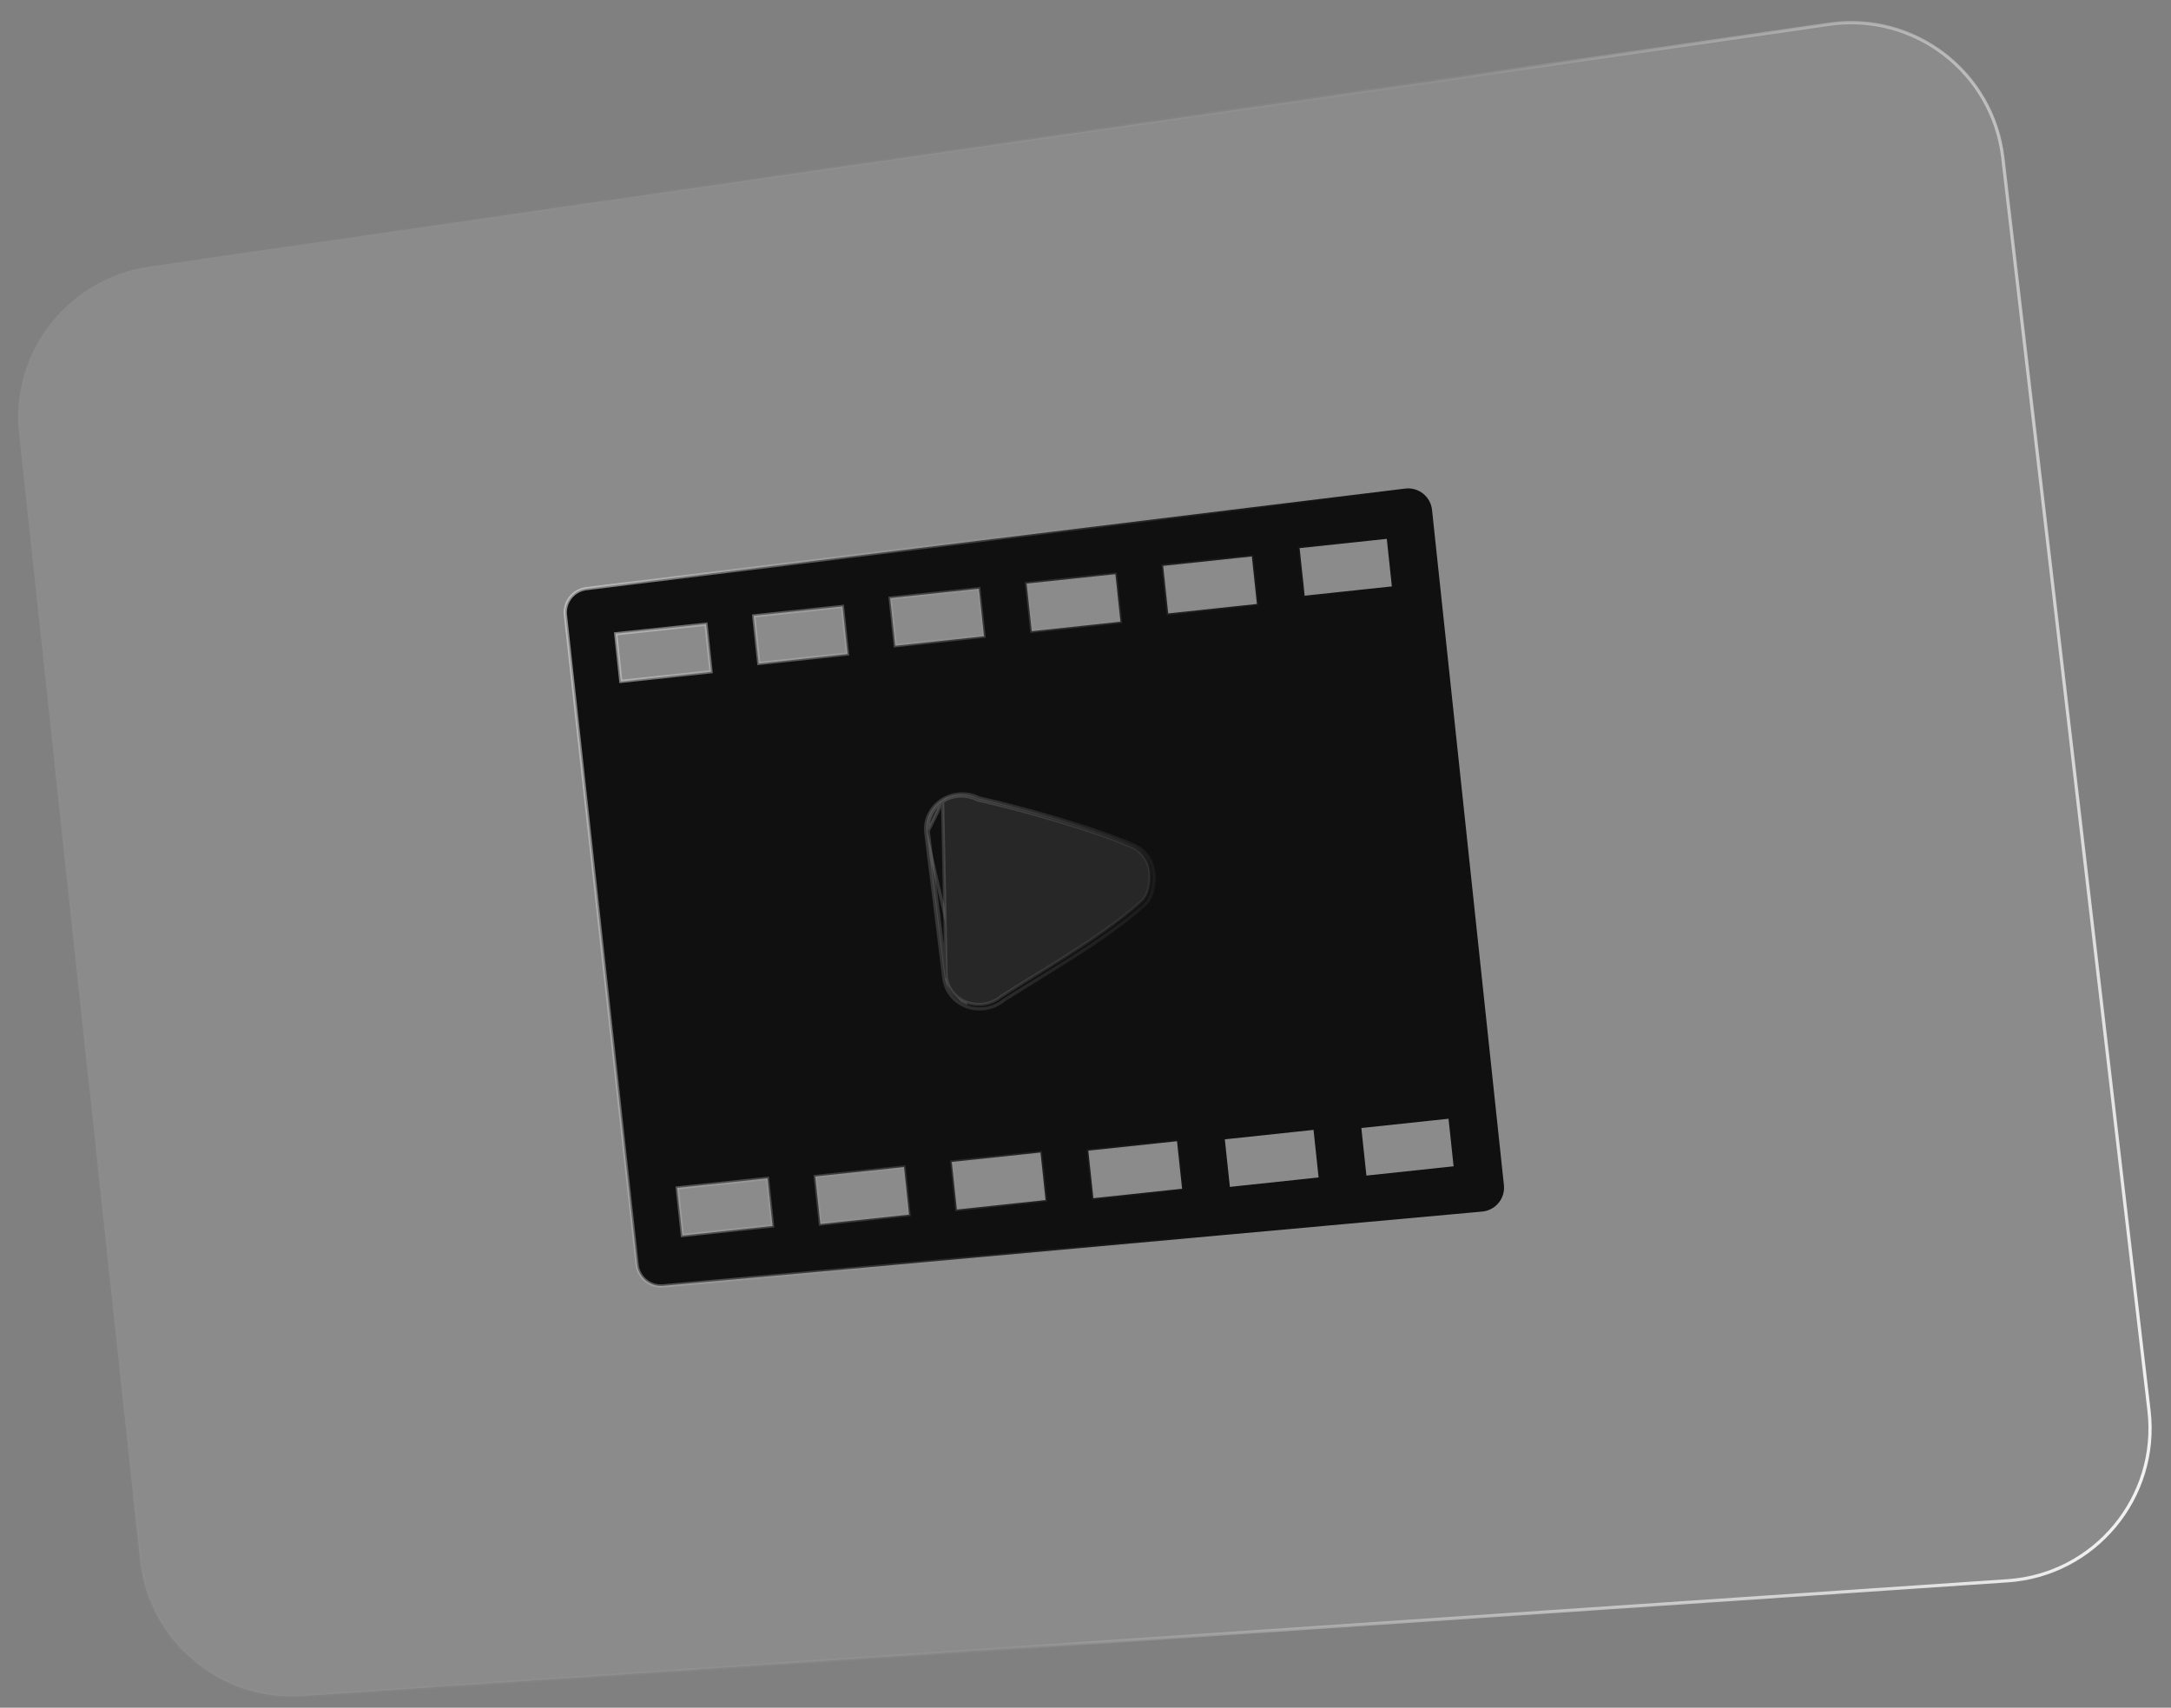
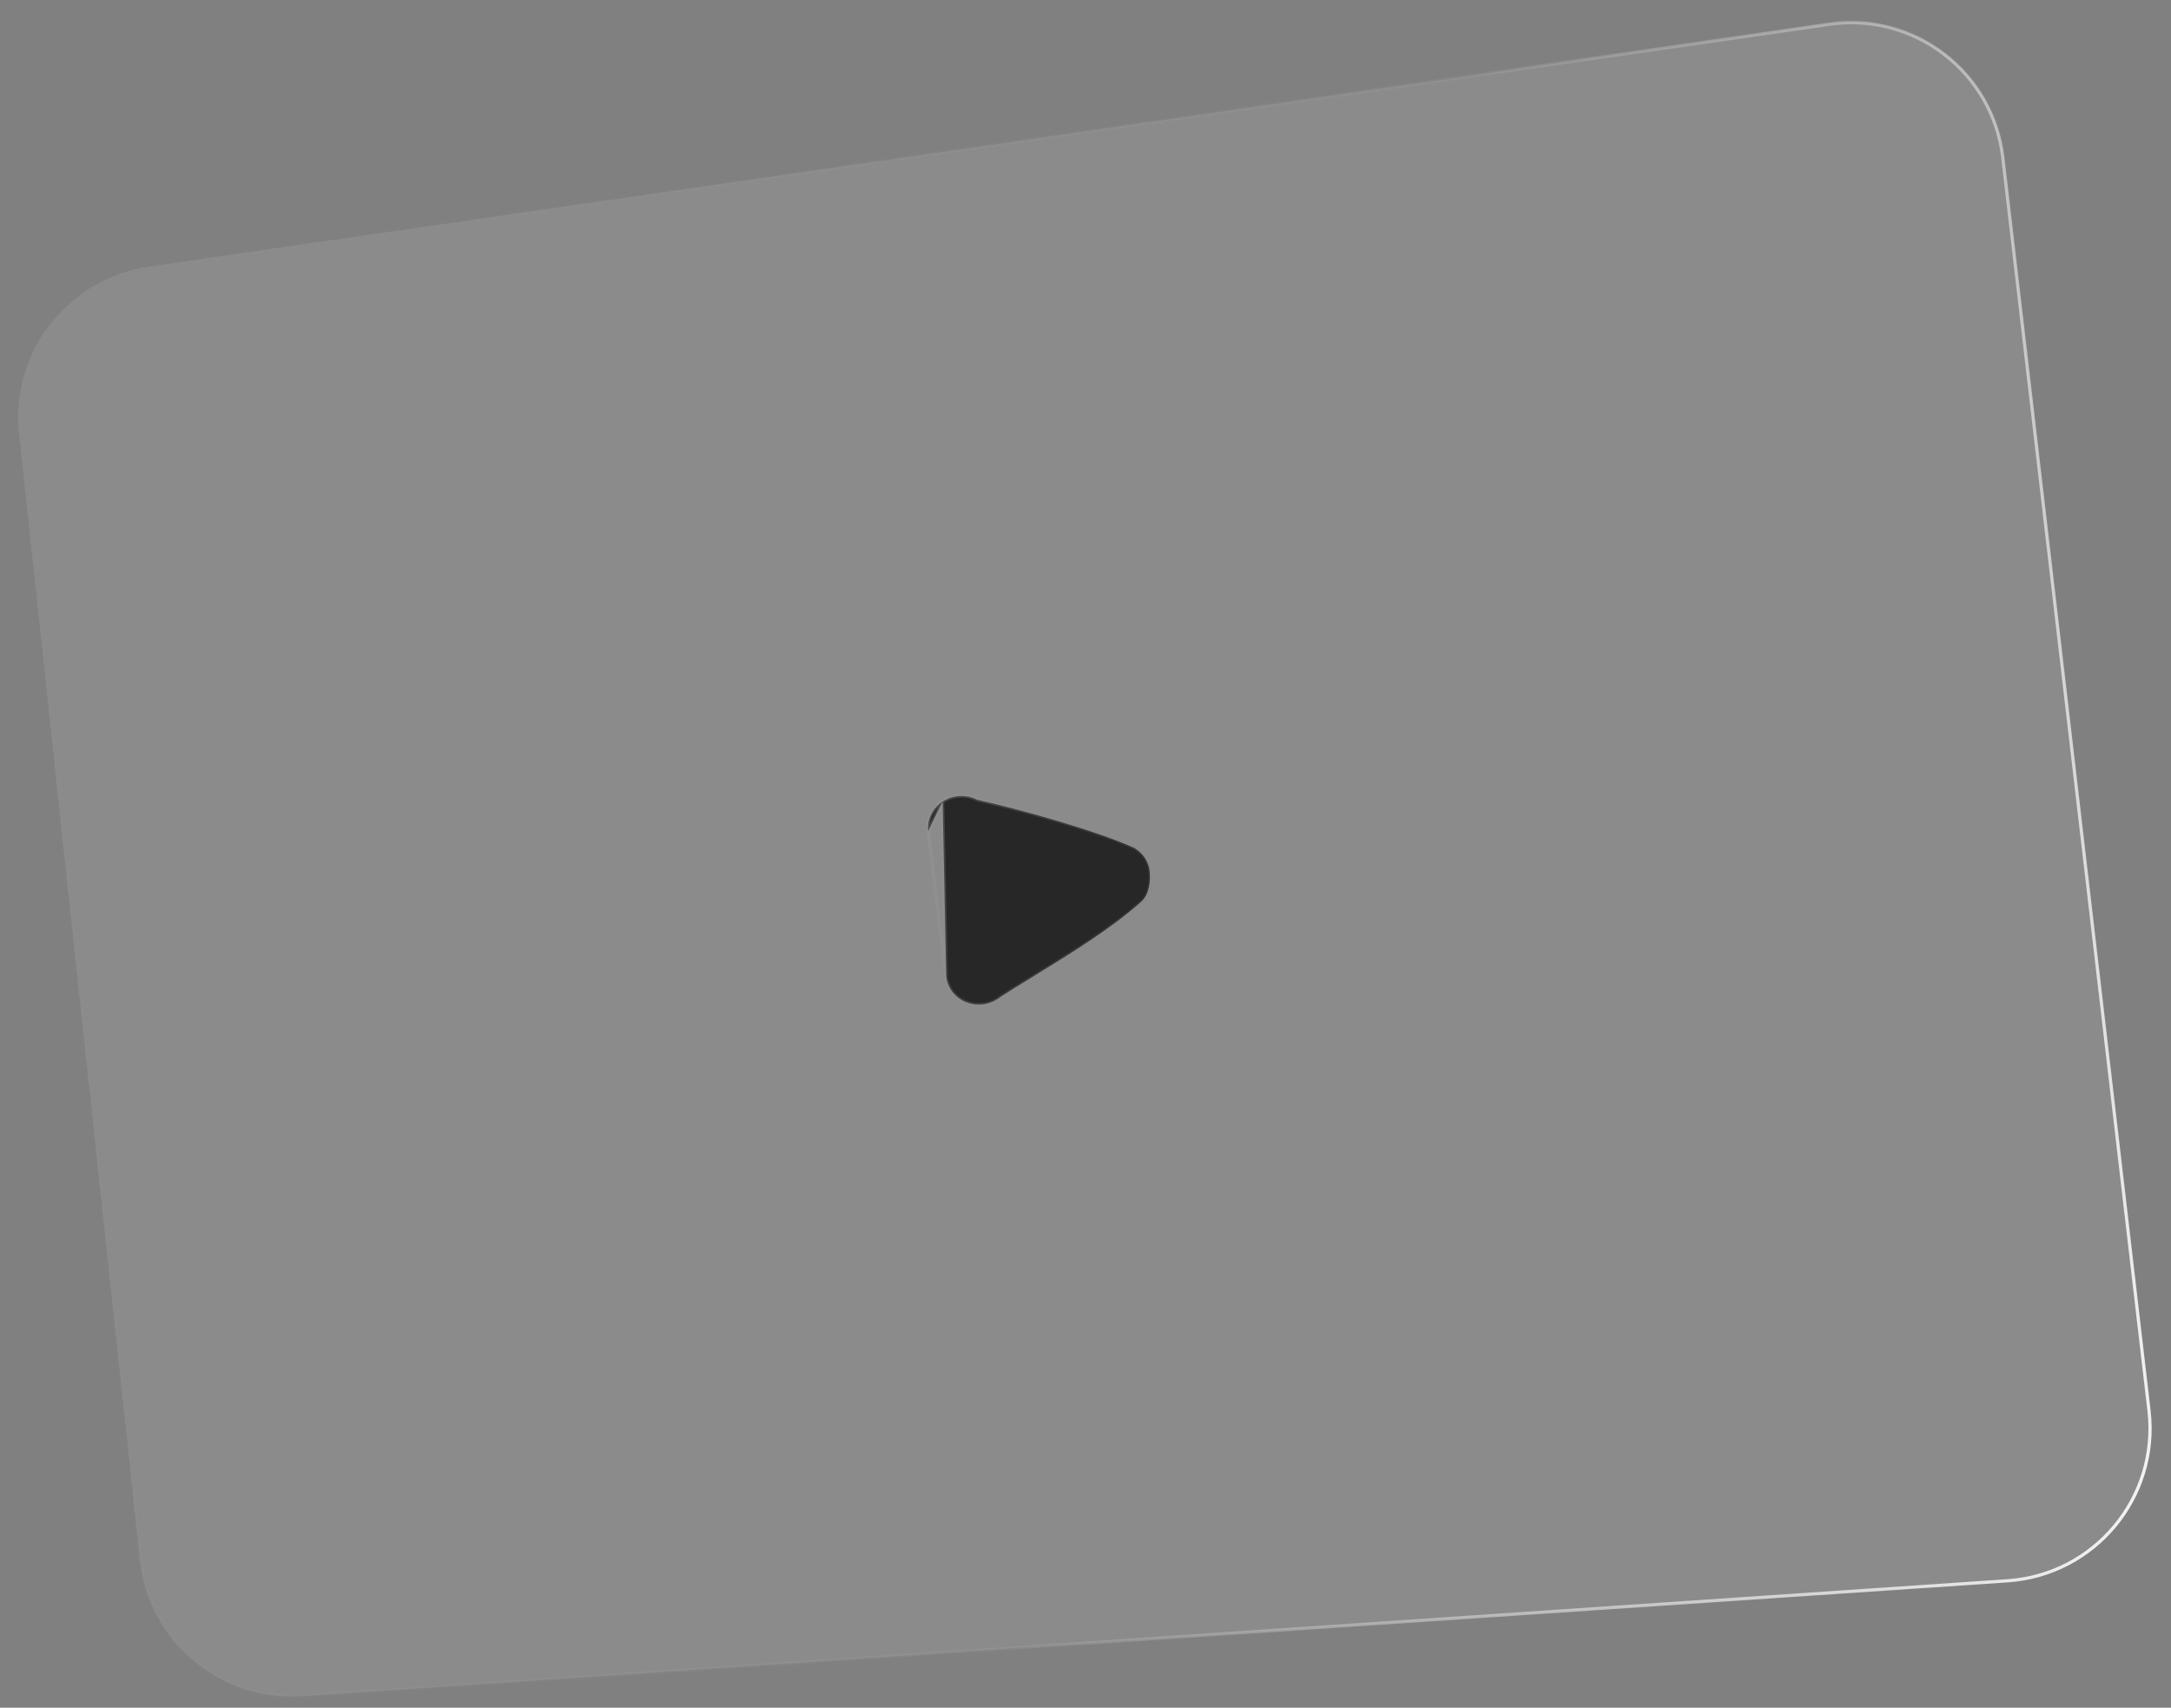
<svg xmlns="http://www.w3.org/2000/svg" width="675" height="531" viewBox="0 0 675 531" fill="none">
  <rect x="0" y="0" width="675" height="531" fill="#808080" stroke="none" />
  <path d="M5.944 134.975C3.212 109.556 21.088 86.535 46.39 82.886L568.756 7.536C595.221 3.719 619.62 22.488 622.718 49.046L668.165 438.64C671.309 465.597 651.267 489.704 624.189 491.535L94 527.388C68.555 529.109 46.292 510.429 43.567 485.072L5.944 134.975Z" fill="#F3F3F3" fill-opacity="0.1" stroke="url(#paint0_linear_1074_41)" />
-   <path d="M287.863 258.893L287.862 258.885C287.437 254.885 289.332 251.006 292.788 248.757L292.788 248.757C296.276 246.488 300.783 246.25 304.447 248.101C319.68 251.532 342.095 258.03 353.322 263.126L353.344 263.136L353.365 263.148C356.388 264.892 358.338 267.843 358.7 271.243C358.877 272.907 358.819 274.832 358.394 276.637C357.971 278.438 357.172 280.161 355.835 281.371L355.834 281.372C346.542 289.731 333.997 297.46 322.462 304.566C318.817 306.811 315.274 308.995 311.965 311.116C310.202 312.549 308.055 313.41 305.83 313.647C304.019 313.839 302.153 313.618 300.402 312.949M287.863 258.893L300.402 312.949M287.863 258.893L293.455 304.087M287.863 258.893L293.455 304.087M300.402 312.949C296.549 311.48 293.883 308.088 293.456 304.091M300.402 312.949C300.402 312.949 300.402 312.949 300.402 312.949L293.456 304.091M293.456 304.091C293.455 304.09 293.455 304.088 293.455 304.087M293.456 304.091L293.455 304.087M182.436 183.012L182.436 183.012L182.444 183.011L437.024 151.907C437.025 151.906 437.027 151.906 437.028 151.906C441.129 151.472 444.805 154.442 445.242 158.543L467.592 368.499C468.029 372.6 465.06 376.278 460.96 376.716C460.958 376.716 460.957 376.717 460.956 376.717L206.304 399.821L206.297 399.822C202.195 400.259 198.516 397.288 198.079 393.186L198.079 393.184L175.8 191.229C175.8 191.229 175.8 191.229 175.8 191.228C175.363 187.127 178.334 183.449 182.436 183.012ZM363.162 190.248L363.215 190.745L363.712 190.692L390.301 187.862L390.798 187.809L390.745 187.312L389.276 173.515L389.223 173.018L388.726 173.071L362.138 175.901L361.64 175.954L361.693 176.451L363.162 190.248ZM347.873 193.379L348.37 193.327L348.317 192.829L346.849 179.033L346.796 178.535L346.298 178.588L319.708 181.419L319.211 181.472L319.263 181.969L320.732 195.766L320.785 196.263L321.282 196.21L347.873 193.379ZM305.434 197.897L305.932 197.844L305.879 197.347L304.41 183.55L304.357 183.053L303.86 183.106L277.271 185.936L276.774 185.989L276.827 186.487L278.296 200.283L278.349 200.781L278.846 200.728L305.434 197.897ZM263.007 203.415L263.504 203.362L263.451 202.865L261.982 189.068L261.929 188.571L261.432 188.623L234.843 191.454L234.346 191.507L234.399 192.004L235.868 205.801L235.921 206.298L236.418 206.245L263.007 203.415ZM281.124 363.38L281.071 362.883L280.574 362.935L253.985 365.766L253.488 365.819L253.541 366.316L255.009 380.113L255.062 380.61L255.56 380.557L282.148 377.727L282.645 377.674L282.592 377.177L281.124 363.38ZM296.422 361.248L295.924 361.301L295.977 361.799L297.446 375.595L297.499 376.093L297.996 376.04L324.585 373.209L325.082 373.156L325.029 372.659L323.56 358.862L323.507 358.365L323.01 358.418L296.422 361.248ZM338.867 357.731L338.37 357.784L338.423 358.281L339.892 372.078L339.944 372.575L340.442 372.522L367.032 369.691L367.53 369.638L367.477 369.141L366.008 355.344L365.955 354.847L365.458 354.9L338.867 357.731ZM381.315 354.213L380.817 354.266L380.87 354.763L382.339 368.56L382.392 369.057L382.889 369.004L409.478 366.174L409.975 366.121L409.922 365.624L408.453 351.827L408.4 351.33L407.903 351.383L381.315 354.213ZM432.256 182.395L432.753 182.342L432.7 181.845L431.232 168.048L431.179 167.551L430.681 167.604L404.565 170.384L404.068 170.437L404.121 170.934L405.59 184.731L405.643 185.228L406.14 185.175L432.256 182.395ZM219.554 194.585L219.501 194.088L219.004 194.141L191.941 197.022L191.444 197.075L191.497 197.572L192.965 211.369L193.018 211.866L193.516 211.813L220.579 208.932L221.076 208.879L221.023 208.382L219.554 194.585ZM211.065 369.334L210.568 369.387L210.621 369.884L212.089 383.681L212.142 384.178L212.639 384.125L239.703 381.244L240.2 381.191L240.147 380.694L238.678 366.897L238.625 366.4L238.128 366.453L211.065 369.334ZM424.785 365.042L424.837 365.54L425.335 365.487L451.451 362.707L451.948 362.654L451.895 362.156L450.426 348.36L450.373 347.862L449.876 347.915L423.76 350.696L423.263 350.748L423.316 351.246L424.785 365.042Z" fill="#101010" stroke="url(#paint1_linear_1074_41)" />
  <path d="M294.182 303.621L294.182 303.621C294.566 307.232 296.975 310.314 300.491 311.654L300.491 311.654C302.09 312.265 303.797 312.469 305.456 312.292C307.506 312.074 309.476 311.279 311.088 309.963L311.11 309.945L311.134 309.929C314.486 307.78 318.063 305.576 321.733 303.315C333.251 296.218 345.68 288.56 354.898 280.268C356.033 279.241 356.758 277.73 357.153 276.047C357.548 274.368 357.605 272.559 357.438 270.988C357.111 267.924 355.361 265.257 352.619 263.666C341.463 258.608 319.102 252.123 303.899 248.702L303.837 248.688L303.781 248.659C300.427 246.941 296.273 247.149 293.066 249.235L294.182 303.621ZM294.182 303.621L294.181 303.612M294.182 303.621L294.181 303.612M294.181 303.612L288.589 258.414M294.181 303.612L288.589 258.414M288.589 258.414C288.206 254.805 289.914 251.286 293.065 249.235L288.589 258.414Z" fill="#272727" stroke="url(#paint2_linear_1074_41)" />
  <defs>
    <linearGradient id="paint0_linear_1074_41" x1="-86" y1="101.5" x2="896" y2="387.5" gradientUnits="userSpaceOnUse">
      <stop stop-color="#999999" stop-opacity="0" />
      <stop offset="0.485" stop-color="white" stop-opacity="0.05" />
      <stop offset="0.845" stop-color="white" />
    </linearGradient>
    <linearGradient id="paint1_linear_1074_41" x1="102.5" y1="211.5" x2="403" y2="278" gradientUnits="userSpaceOnUse">
      <stop stop-color="white" stop-opacity="0.76" />
      <stop offset="1" stop-color="#666666" stop-opacity="0" />
    </linearGradient>
    <linearGradient id="paint2_linear_1074_41" x1="102.232" y1="211.14" x2="402.732" y2="277.64" gradientUnits="userSpaceOnUse">
      <stop stop-color="white" stop-opacity="0.76" />
      <stop offset="1" stop-color="#666666" stop-opacity="0" />
    </linearGradient>
  </defs>
</svg>